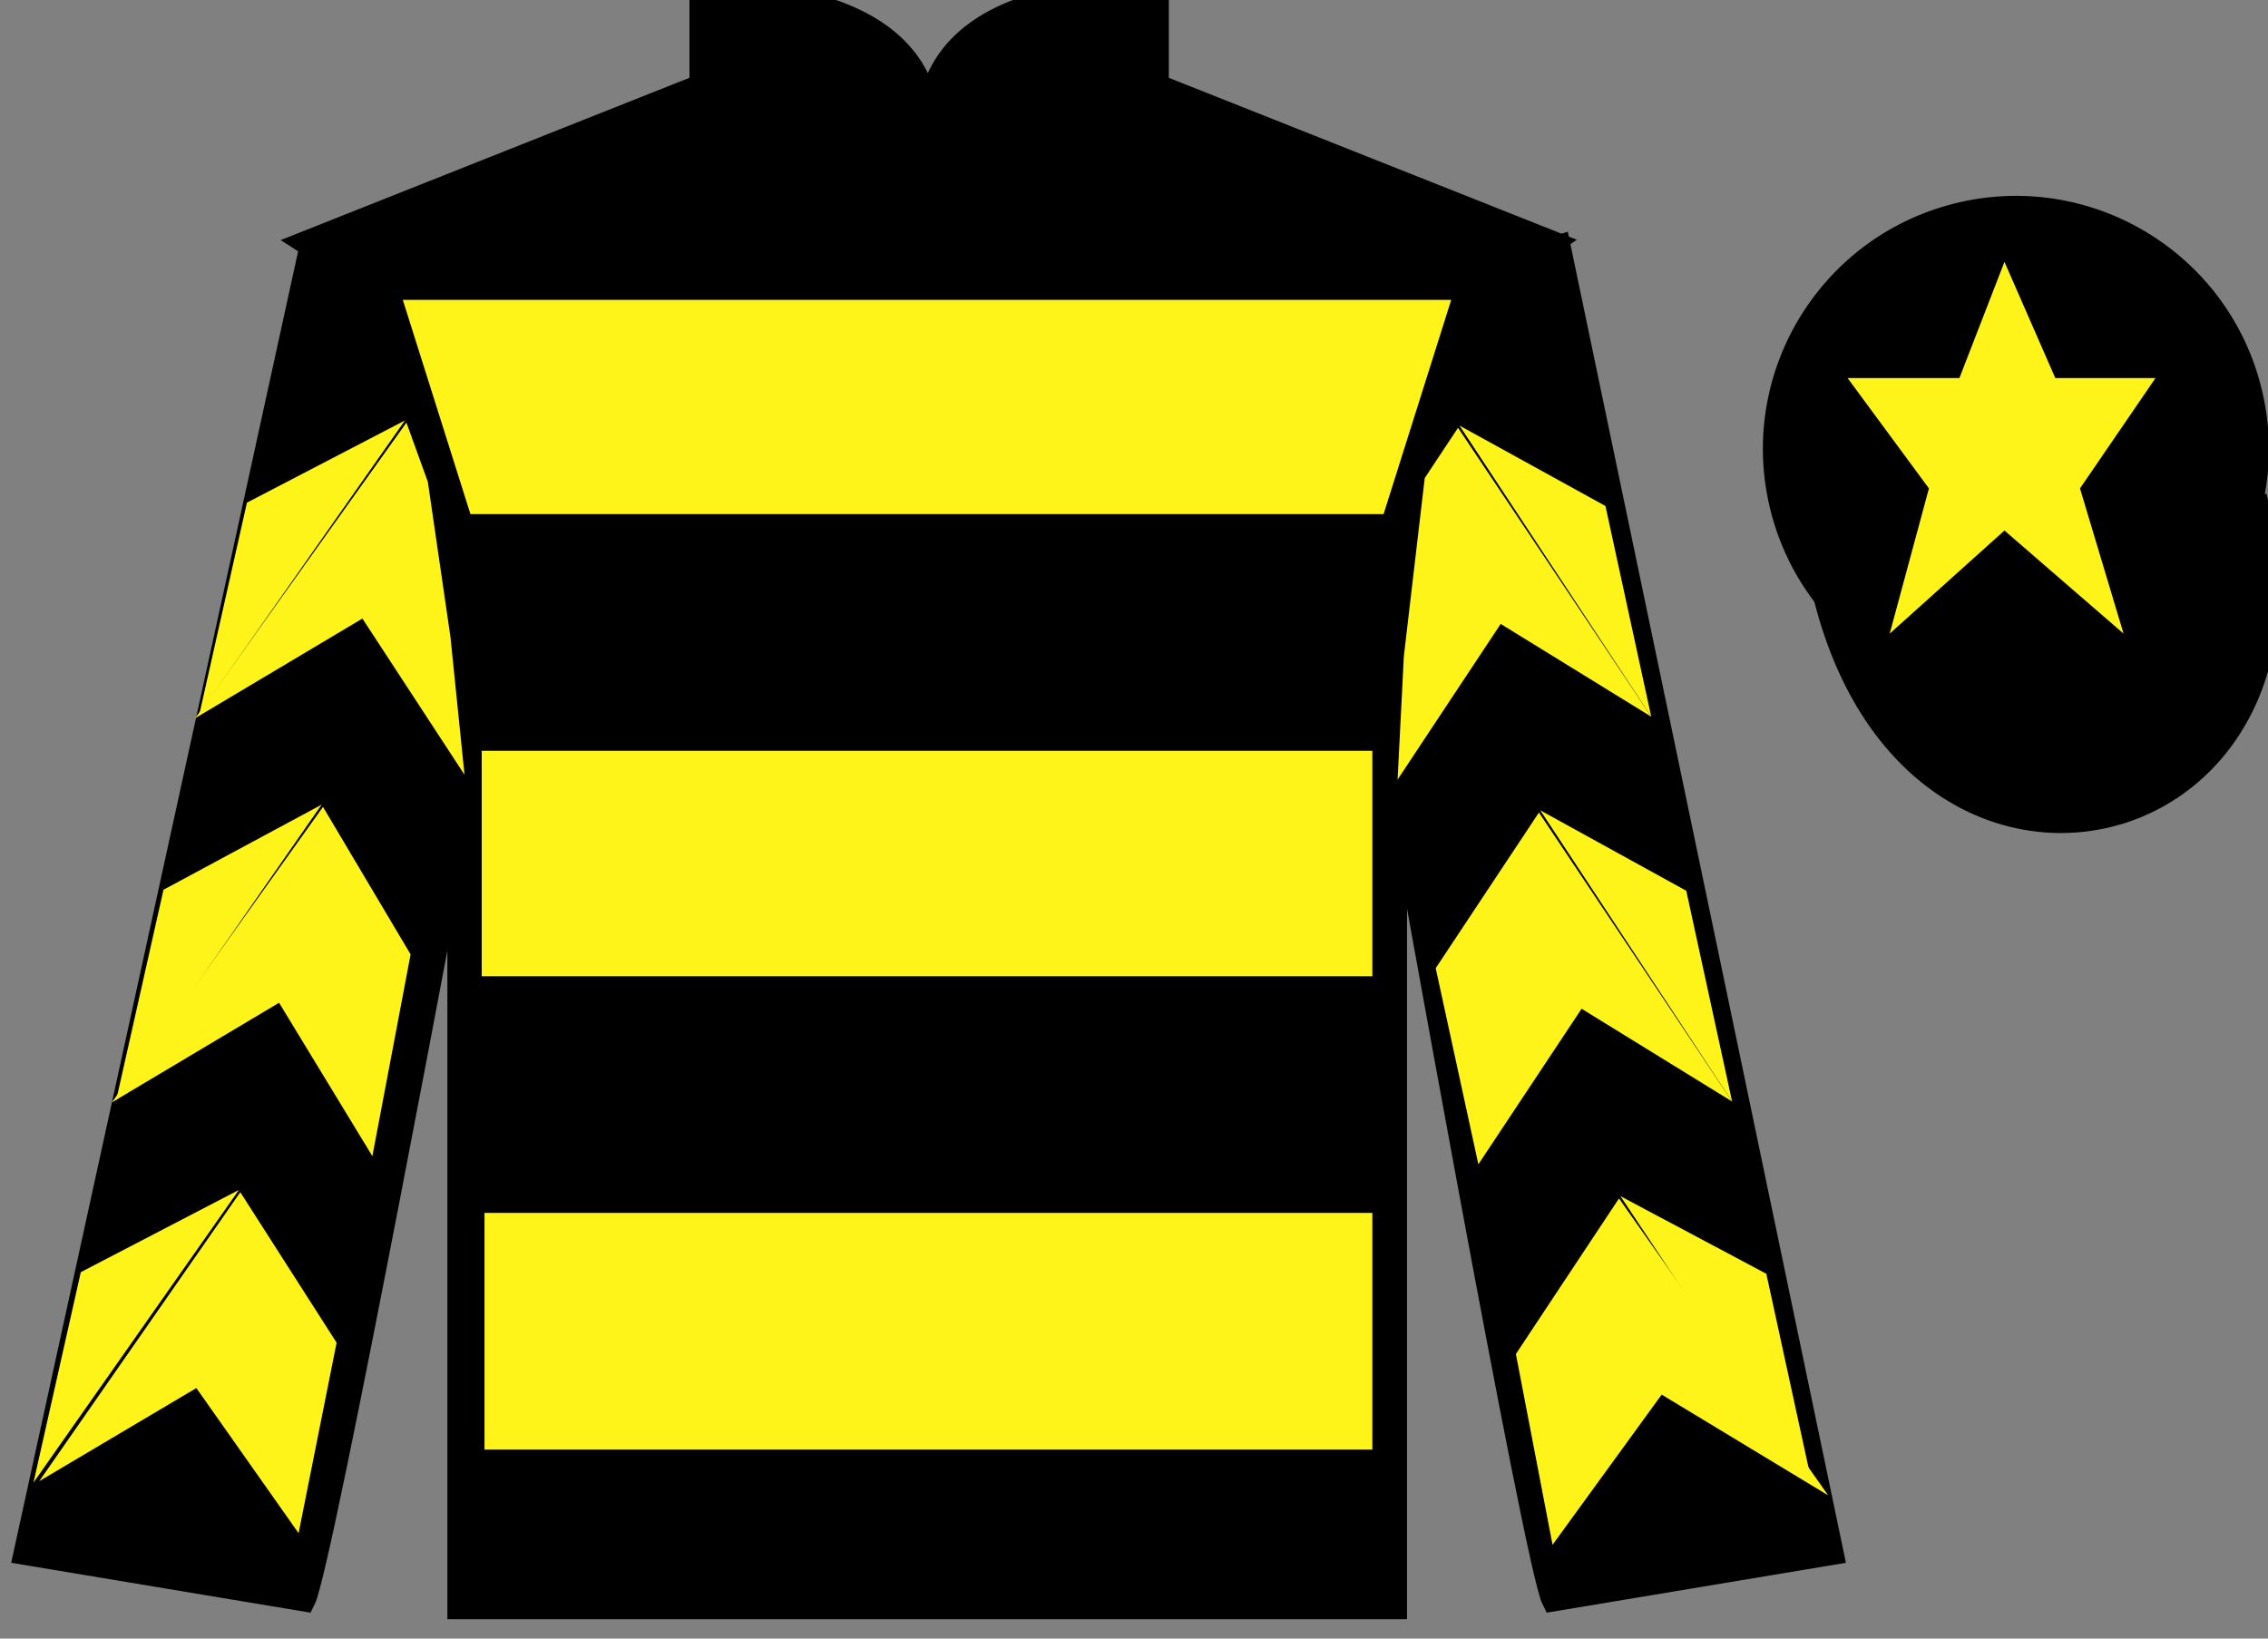
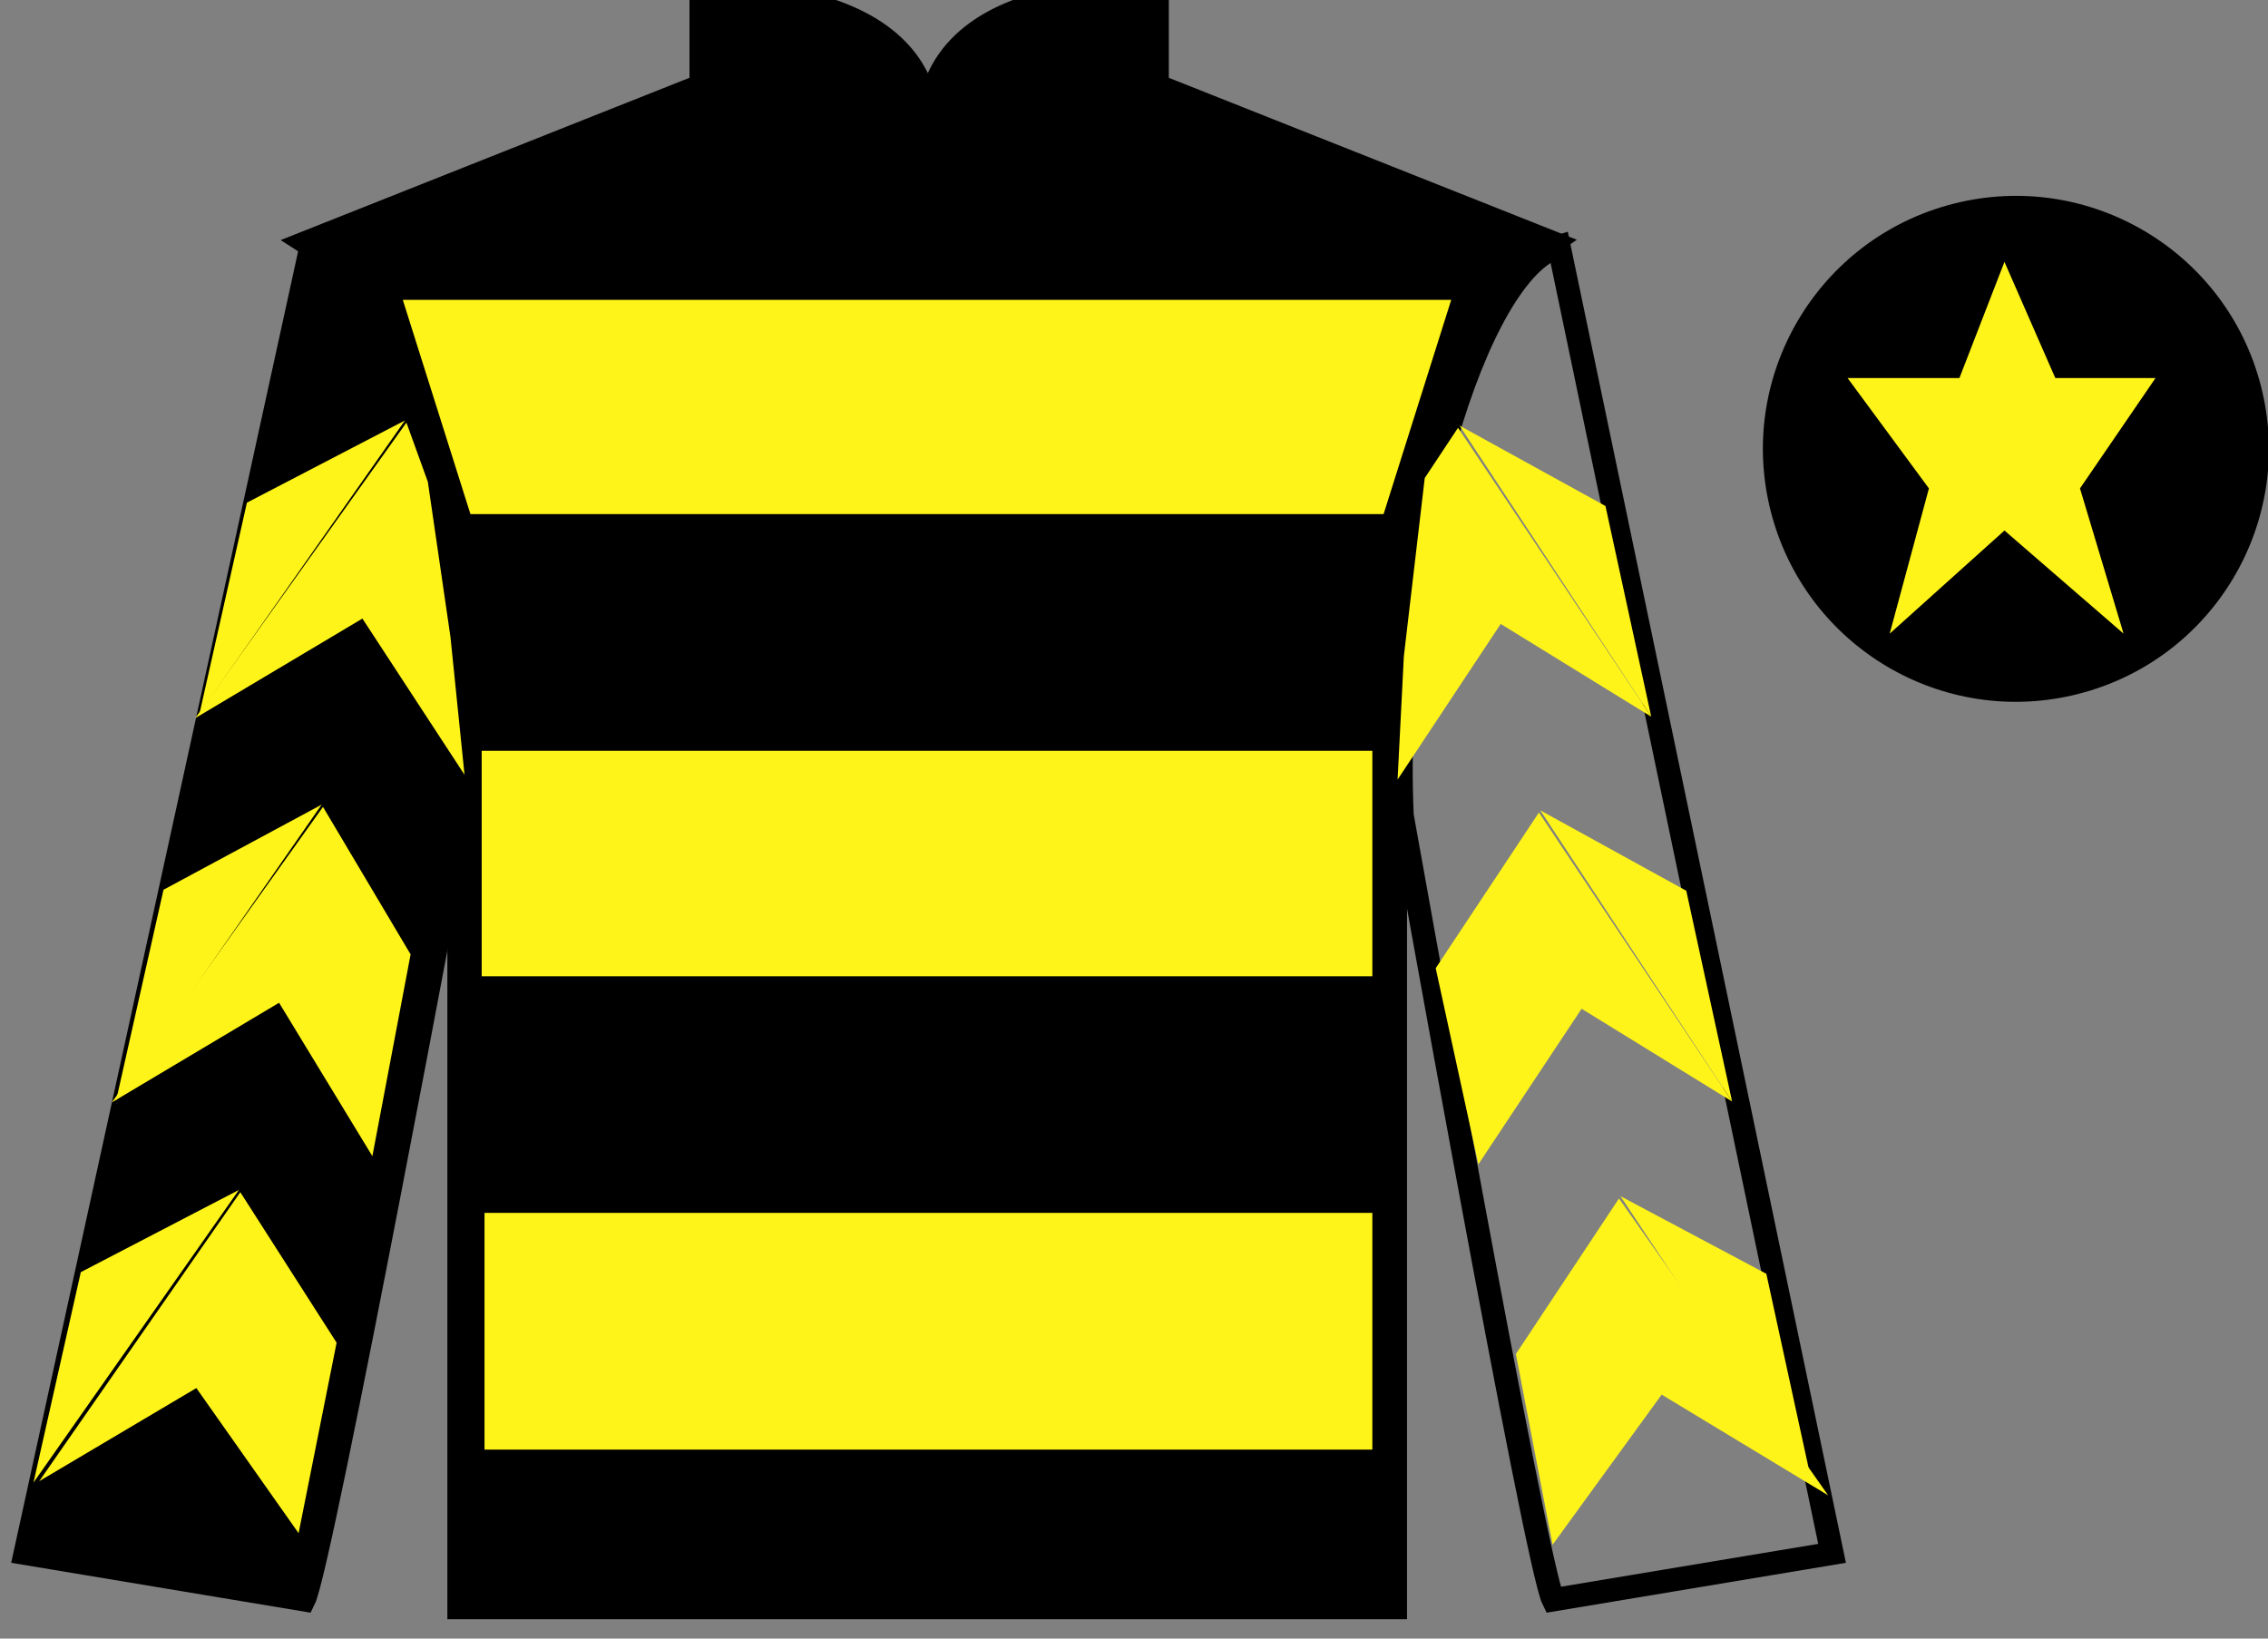
<svg xmlns="http://www.w3.org/2000/svg" width="97.59pt" height="70.52pt" viewBox="0 0 97.59 70.52" version="1.1">
  <rect x="0" y="0" width="97.59" height="70.52" fill="#808080" stroke="none" />
  <g id="surface0">
    <path style=" stroke:none;fill-rule:nonzero;fill:rgb(0%,0%,0%);fill-opacity:1;" d="M 13.168 10.438 C 13.168 10.438 18.25 13.688 19.75 29.02 C 19.75 29.02 19.75 44.02 19.75 69.188 L 60.043 69.188 L 60.043 28.852 C 60.043 28.852 61.832 13.852 66.793 10.438 L 49.793 3.688 L 49.793 -0.312 C 49.793 -0.312 39.902 -1.148 39.902 5.688 C 39.902 5.688 40.918 -0.312 30.168 -0.312 L 30.168 3.688 L 13.168 10.438 " />
    <path style="fill:none;stroke-width:10;stroke-linecap:butt;stroke-linejoin:miter;stroke:rgb(0%,0%,0%);stroke-opacity:1;stroke-miterlimit:4;" d="M 131.68 600.825 C 131.68 600.825 182.5 568.325 197.5 415.005 C 197.5 415.005 197.5 265.005 197.5 13.325 L 600.43 13.325 L 600.43 416.684 C 600.43 416.684 618.32 566.684 667.93 600.825 L 497.93 668.325 L 497.93 708.325 C 497.93 708.325 399.023 716.684 399.023 648.325 C 399.023 648.325 409.18 708.325 301.68 708.325 L 301.68 668.325 L 131.68 600.825 Z M 131.68 600.825 " transform="matrix(0.1,0,0,-0.1,0,70.52)" />
    <path style=" stroke:none;fill-rule:nonzero;fill:rgb(0%,0%,0%);fill-opacity:1;" d="M 13.082 68.852 C 13.832 67.352 19.832 35.102 19.832 35.102 C 20.332 23.602 16.832 11.852 13.332 10.852 L 1.082 66.852 L 13.082 68.852 " />
    <path style="fill:none;stroke-width:10;stroke-linecap:butt;stroke-linejoin:miter;stroke:rgb(0%,0%,0%);stroke-opacity:1;stroke-miterlimit:4;" d="M 130.82 16.684 C 138.32 31.684 198.32 354.184 198.32 354.184 C 203.32 469.184 168.32 586.684 133.32 596.684 L 10.82 36.684 L 130.82 16.684 Z M 130.82 16.684 " transform="matrix(0.1,0,0,-0.1,0,70.52)" />
-     <path style=" stroke:none;fill-rule:nonzero;fill:rgb(0%,0%,0%);fill-opacity:1;" d="M 78.832 66.852 L 67.082 10.602 C 63.582 11.602 59.832 23.602 60.332 35.102 C 60.332 35.102 66.082 67.352 66.832 68.852 L 78.832 66.852 " />
    <path style="fill:none;stroke-width:10;stroke-linecap:butt;stroke-linejoin:miter;stroke:rgb(0%,0%,0%);stroke-opacity:1;stroke-miterlimit:4;" d="M 788.32 36.684 L 670.82 599.184 C 635.82 589.184 598.32 469.184 603.32 354.184 C 603.32 354.184 660.82 31.684 668.32 16.684 L 788.32 36.684 Z M 788.32 36.684 " transform="matrix(0.1,0,0,-0.1,0,70.52)" />
-     <path style="fill-rule:nonzero;fill:rgb(0%,0%,0%);fill-opacity:1;stroke-width:10;stroke-linecap:butt;stroke-linejoin:miter;stroke:rgb(0%,0%,0%);stroke-opacity:1;stroke-miterlimit:4;" d="M 785.508 447.583 C 825.234 291.958 1009.18 339.536 970.391 491.528 " transform="matrix(0.1,0,0,-0.1,0,70.52)" />
    <path style=" stroke:none;fill-rule:nonzero;fill:rgb(100%,95.41%,10.001%);fill-opacity:1;" d="M 17.332 12.906 L 62.445 12.906 L 59.535 22.125 L 20.242 22.125 L 17.332 12.906 " />
    <path style=" stroke:none;fill-rule:nonzero;fill:rgb(100%,95.41%,10.001%);fill-opacity:1;" d="M 20.727 42.016 L 59.051 42.016 L 59.051 32.312 L 20.727 32.312 L 20.727 42.016 Z M 20.727 42.016 " />
    <path style=" stroke:none;fill-rule:nonzero;fill:rgb(100%,95.41%,10.001%);fill-opacity:1;" d="M 20.848 62.387 L 59.051 62.387 L 59.051 52.199 L 20.848 52.199 L 20.848 62.387 Z M 20.848 62.387 " />
    <path style=" stroke:none;fill-rule:nonzero;fill:rgb(0%,0%,0%);fill-opacity:1;" d="M 89.309 29.379 C 94.867 27.961 98.223 22.309 96.805 16.75 C 95.387 11.191 89.734 7.836 84.176 9.254 C 78.617 10.672 75.262 16.328 76.68 21.887 C 78.098 27.441 83.754 30.801 89.309 29.379 " />
    <path style="fill:none;stroke-width:10;stroke-linecap:butt;stroke-linejoin:miter;stroke:rgb(0%,0%,0%);stroke-opacity:1;stroke-miterlimit:4;" d="M 893.086 411.411 C 948.672 425.591 982.227 482.114 968.047 537.7 C 953.867 593.286 897.344 626.841 841.758 612.661 C 786.172 598.481 752.617 541.919 766.797 486.333 C 780.977 430.786 837.539 397.192 893.086 411.411 Z M 893.086 411.411 " transform="matrix(0.1,0,0,-0.1,0,70.52)" />
    <path style=" stroke:none;fill-rule:nonzero;fill:rgb(100%,95.41%,10.001%);fill-opacity:1;" d="M 8.402 30.906 L 15.594 26.621 L 19.988 33.344 L 19.383 27.414 L 18.41 20.738 L 17.488 18.188 " />
    <path style=" stroke:none;fill-rule:nonzero;fill:rgb(100%,95.41%,10.001%);fill-opacity:1;" d="M 17.426 18.094 L 10.625 21.633 L 8.59 30.688 " />
    <path style=" stroke:none;fill-rule:nonzero;fill:rgb(100%,95.41%,10.001%);fill-opacity:1;" d="M 1.254 64.027 L 8.449 59.738 " />
    <path style=" stroke:none;fill-rule:nonzero;fill:rgb(100%,95.41%,10.001%);fill-opacity:1;" d="M 14.734 58.035 L 10.34 51.309 " />
    <path style=" stroke:none;fill-rule:nonzero;fill:rgb(100%,95.41%,10.001%);fill-opacity:1;" d="M 10.281 51.211 L 3.477 54.75 " />
    <path style=" stroke:none;fill-rule:nonzero;fill:rgb(100%,95.41%,10.001%);fill-opacity:1;" d="M 1.688 63.746 L 8.449 59.738 L 12.848 65.984 L 14.484 57.785 L 10.34 51.309 " />
    <path style=" stroke:none;fill-rule:nonzero;fill:rgb(100%,95.41%,10.001%);fill-opacity:1;" d="M 10.281 51.211 L 3.477 54.75 L 1.441 63.805 " />
    <path style=" stroke:none;fill-rule:nonzero;fill:rgb(100%,95.41%,10.001%);fill-opacity:1;" d="M 4.812 47.445 L 12.008 43.156 L 16.023 49.758 L 17.668 41.074 L 13.898 34.727 " />
    <path style=" stroke:none;fill-rule:nonzero;fill:rgb(100%,95.41%,10.001%);fill-opacity:1;" d="M 13.84 34.629 L 7.035 38.293 L 5 47.348 " />
    <path style=" stroke:none;fill-rule:nonzero;fill:rgb(100%,95.41%,10.001%);fill-opacity:1;" d="M 71.051 30.844 L 64.574 26.852 L 60.137 33.551 L 60.406 28.246 L 61.305 20.574 L 62.738 18.41 " />
    <path style=" stroke:none;fill-rule:nonzero;fill:rgb(100%,95.41%,10.001%);fill-opacity:1;" d="M 62.801 18.316 L 69.082 21.777 L 71.051 30.844 " />
    <path style=" stroke:none;fill-rule:nonzero;fill:rgb(100%,95.41%,10.001%);fill-opacity:1;" d="M 78.664 64.355 L 71.5 60.02 " />
    <path style=" stroke:none;fill-rule:nonzero;fill:rgb(100%,95.41%,10.001%);fill-opacity:1;" d="M 65.227 58.273 L 69.664 51.578 " />
    <path style=" stroke:none;fill-rule:nonzero;fill:rgb(100%,95.41%,10.001%);fill-opacity:1;" d="M 78.664 64.355 L 71.5 60.02 L 66.805 66.484 L 65.227 58.273 L 69.664 51.578 " />
    <path style=" stroke:none;fill-rule:nonzero;fill:rgb(100%,95.41%,10.001%);fill-opacity:1;" d="M 69.727 51.48 L 76.004 54.82 L 77.977 63.887 " />
    <path style=" stroke:none;fill-rule:nonzero;fill:rgb(100%,95.41%,10.001%);fill-opacity:1;" d="M 74.531 47.406 L 68.055 43.414 L 63.613 50.109 L 61.777 41.668 L 66.219 34.969 " />
    <path style=" stroke:none;fill-rule:nonzero;fill:rgb(100%,95.41%,10.001%);fill-opacity:1;" d="M 66.277 34.875 L 72.559 38.336 L 74.531 47.406 " />
    <path style=" stroke:none;fill-rule:nonzero;fill:rgb(100%,95.41%,10.001%);fill-opacity:1;" d="M 86.25 11.27 L 84.312 16.27 L 79.5 16.27 L 83 21.02 L 81.312 27.27 L 86.25 22.832 L 91.375 27.27 L 89.5 21.02 L 92.75 16.27 L 88.438 16.27 L 86.25 11.27 " />
  </g>
</svg>